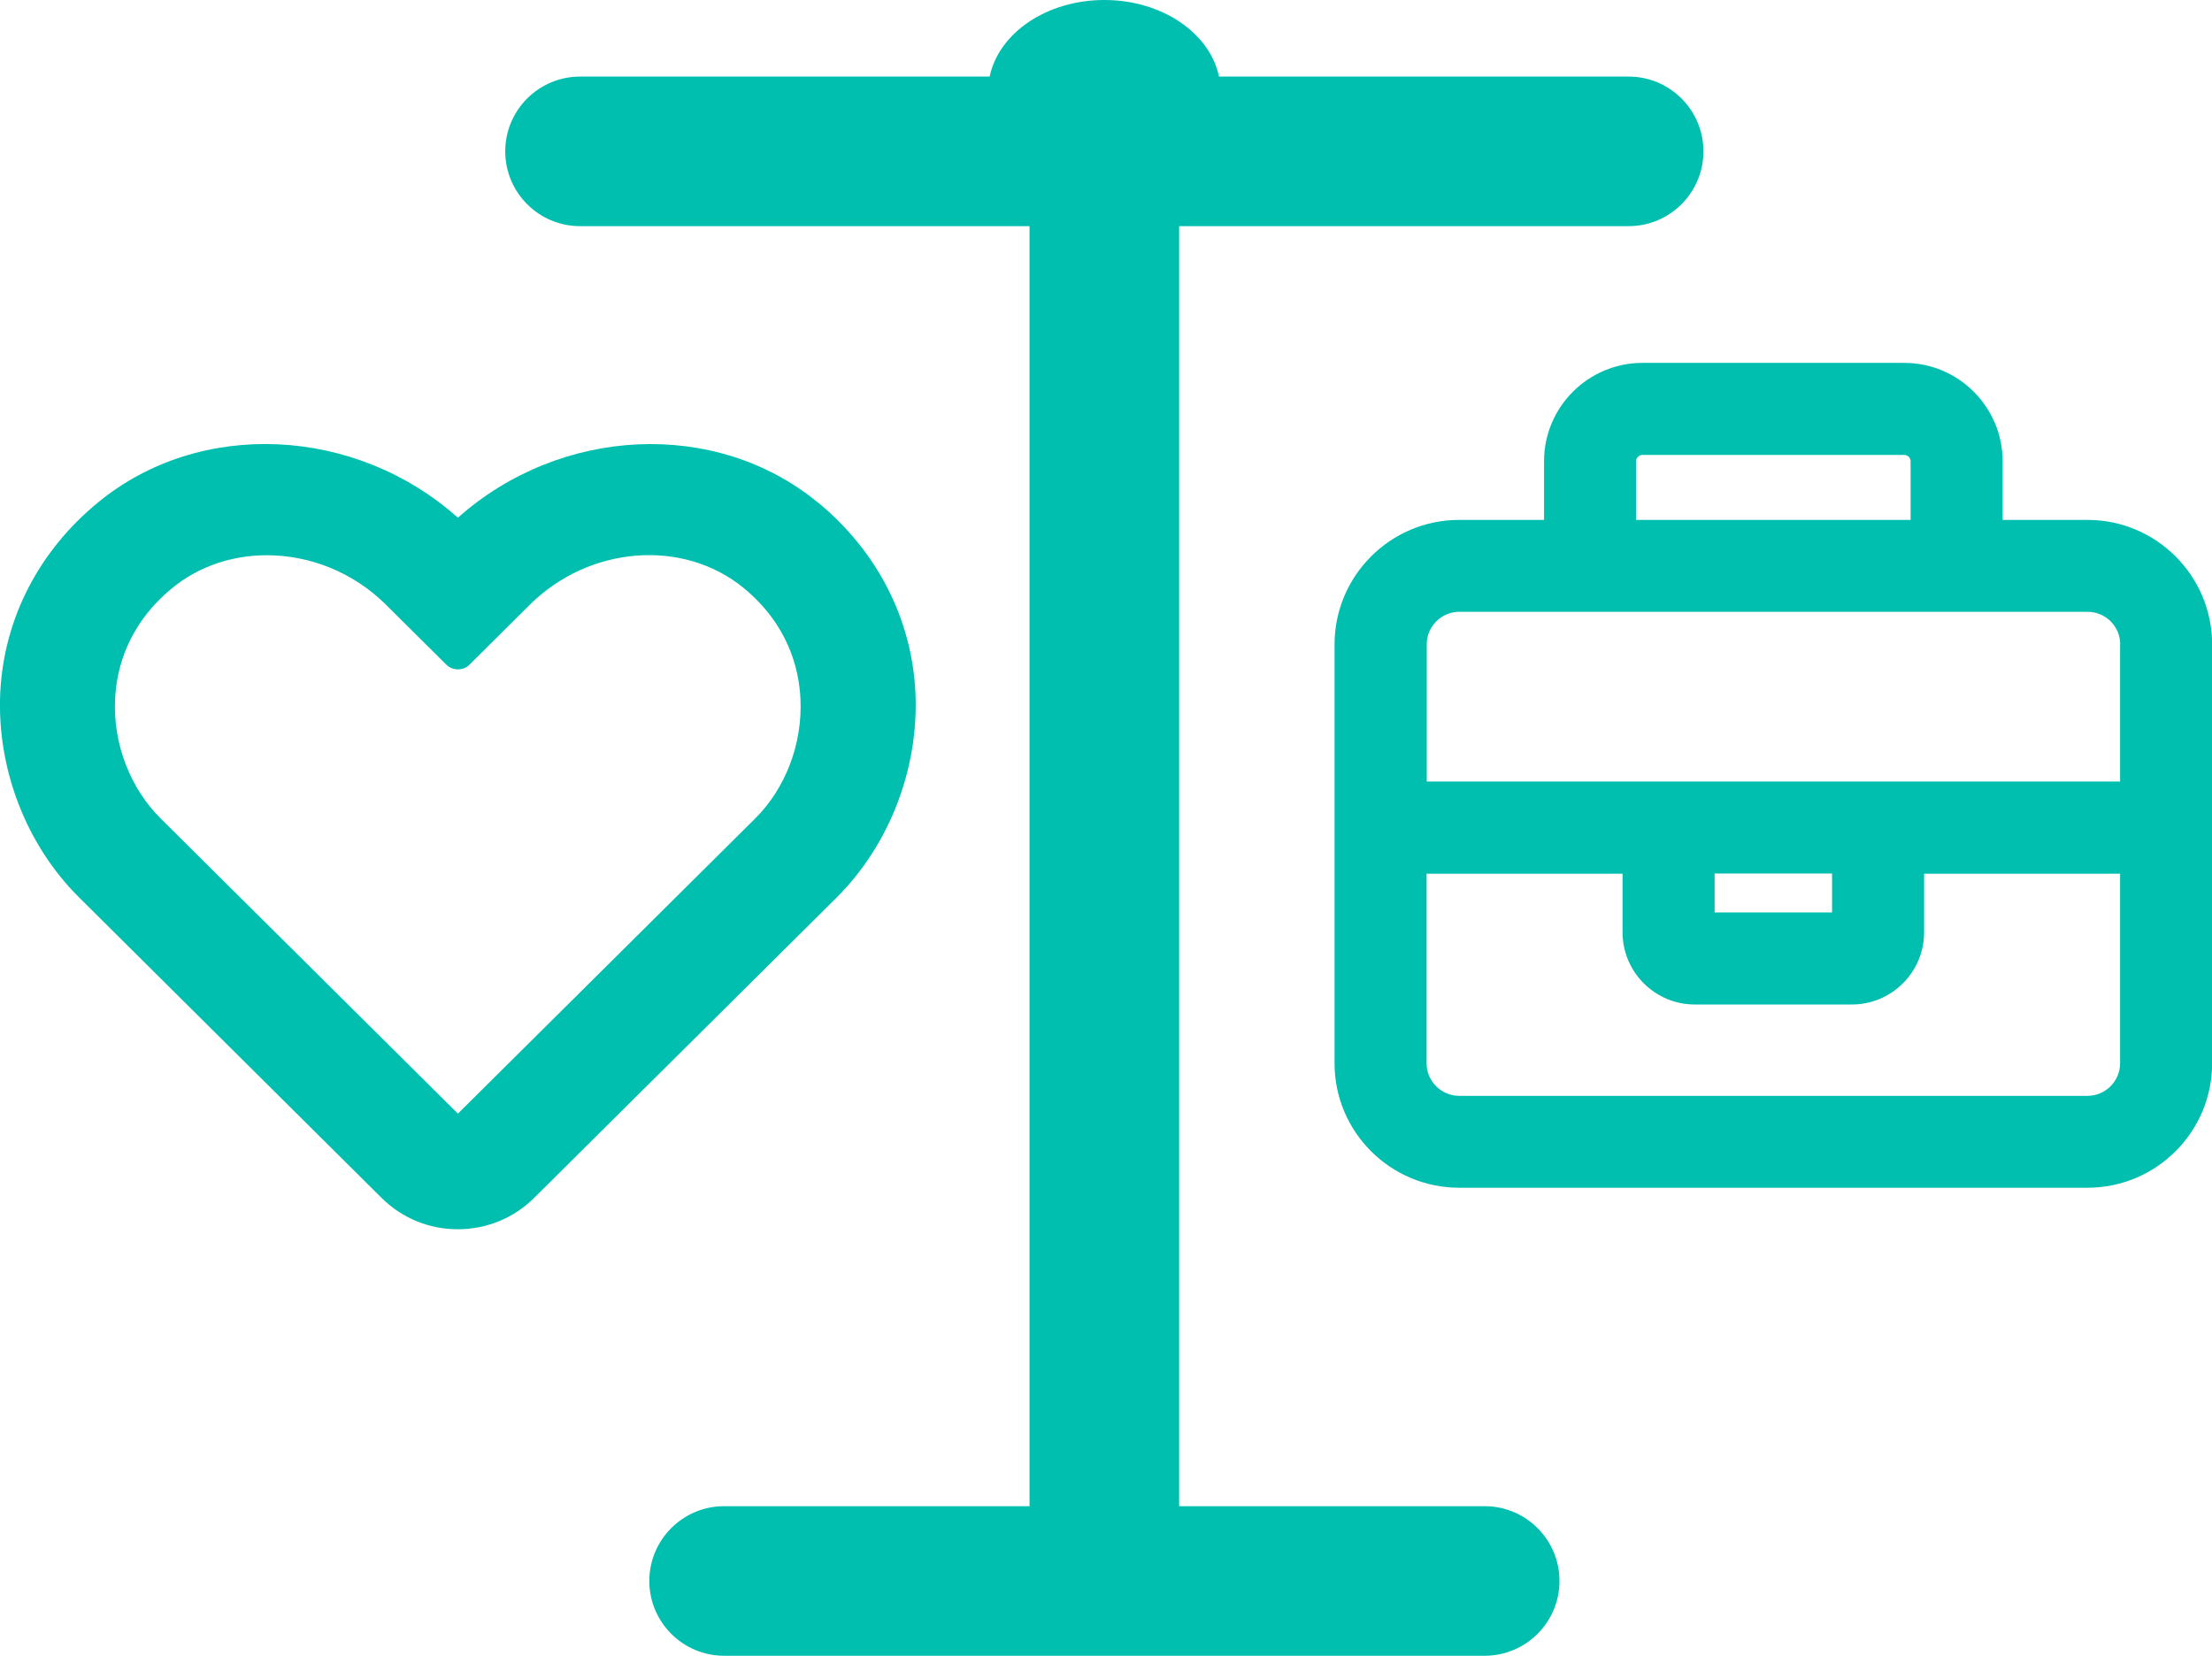
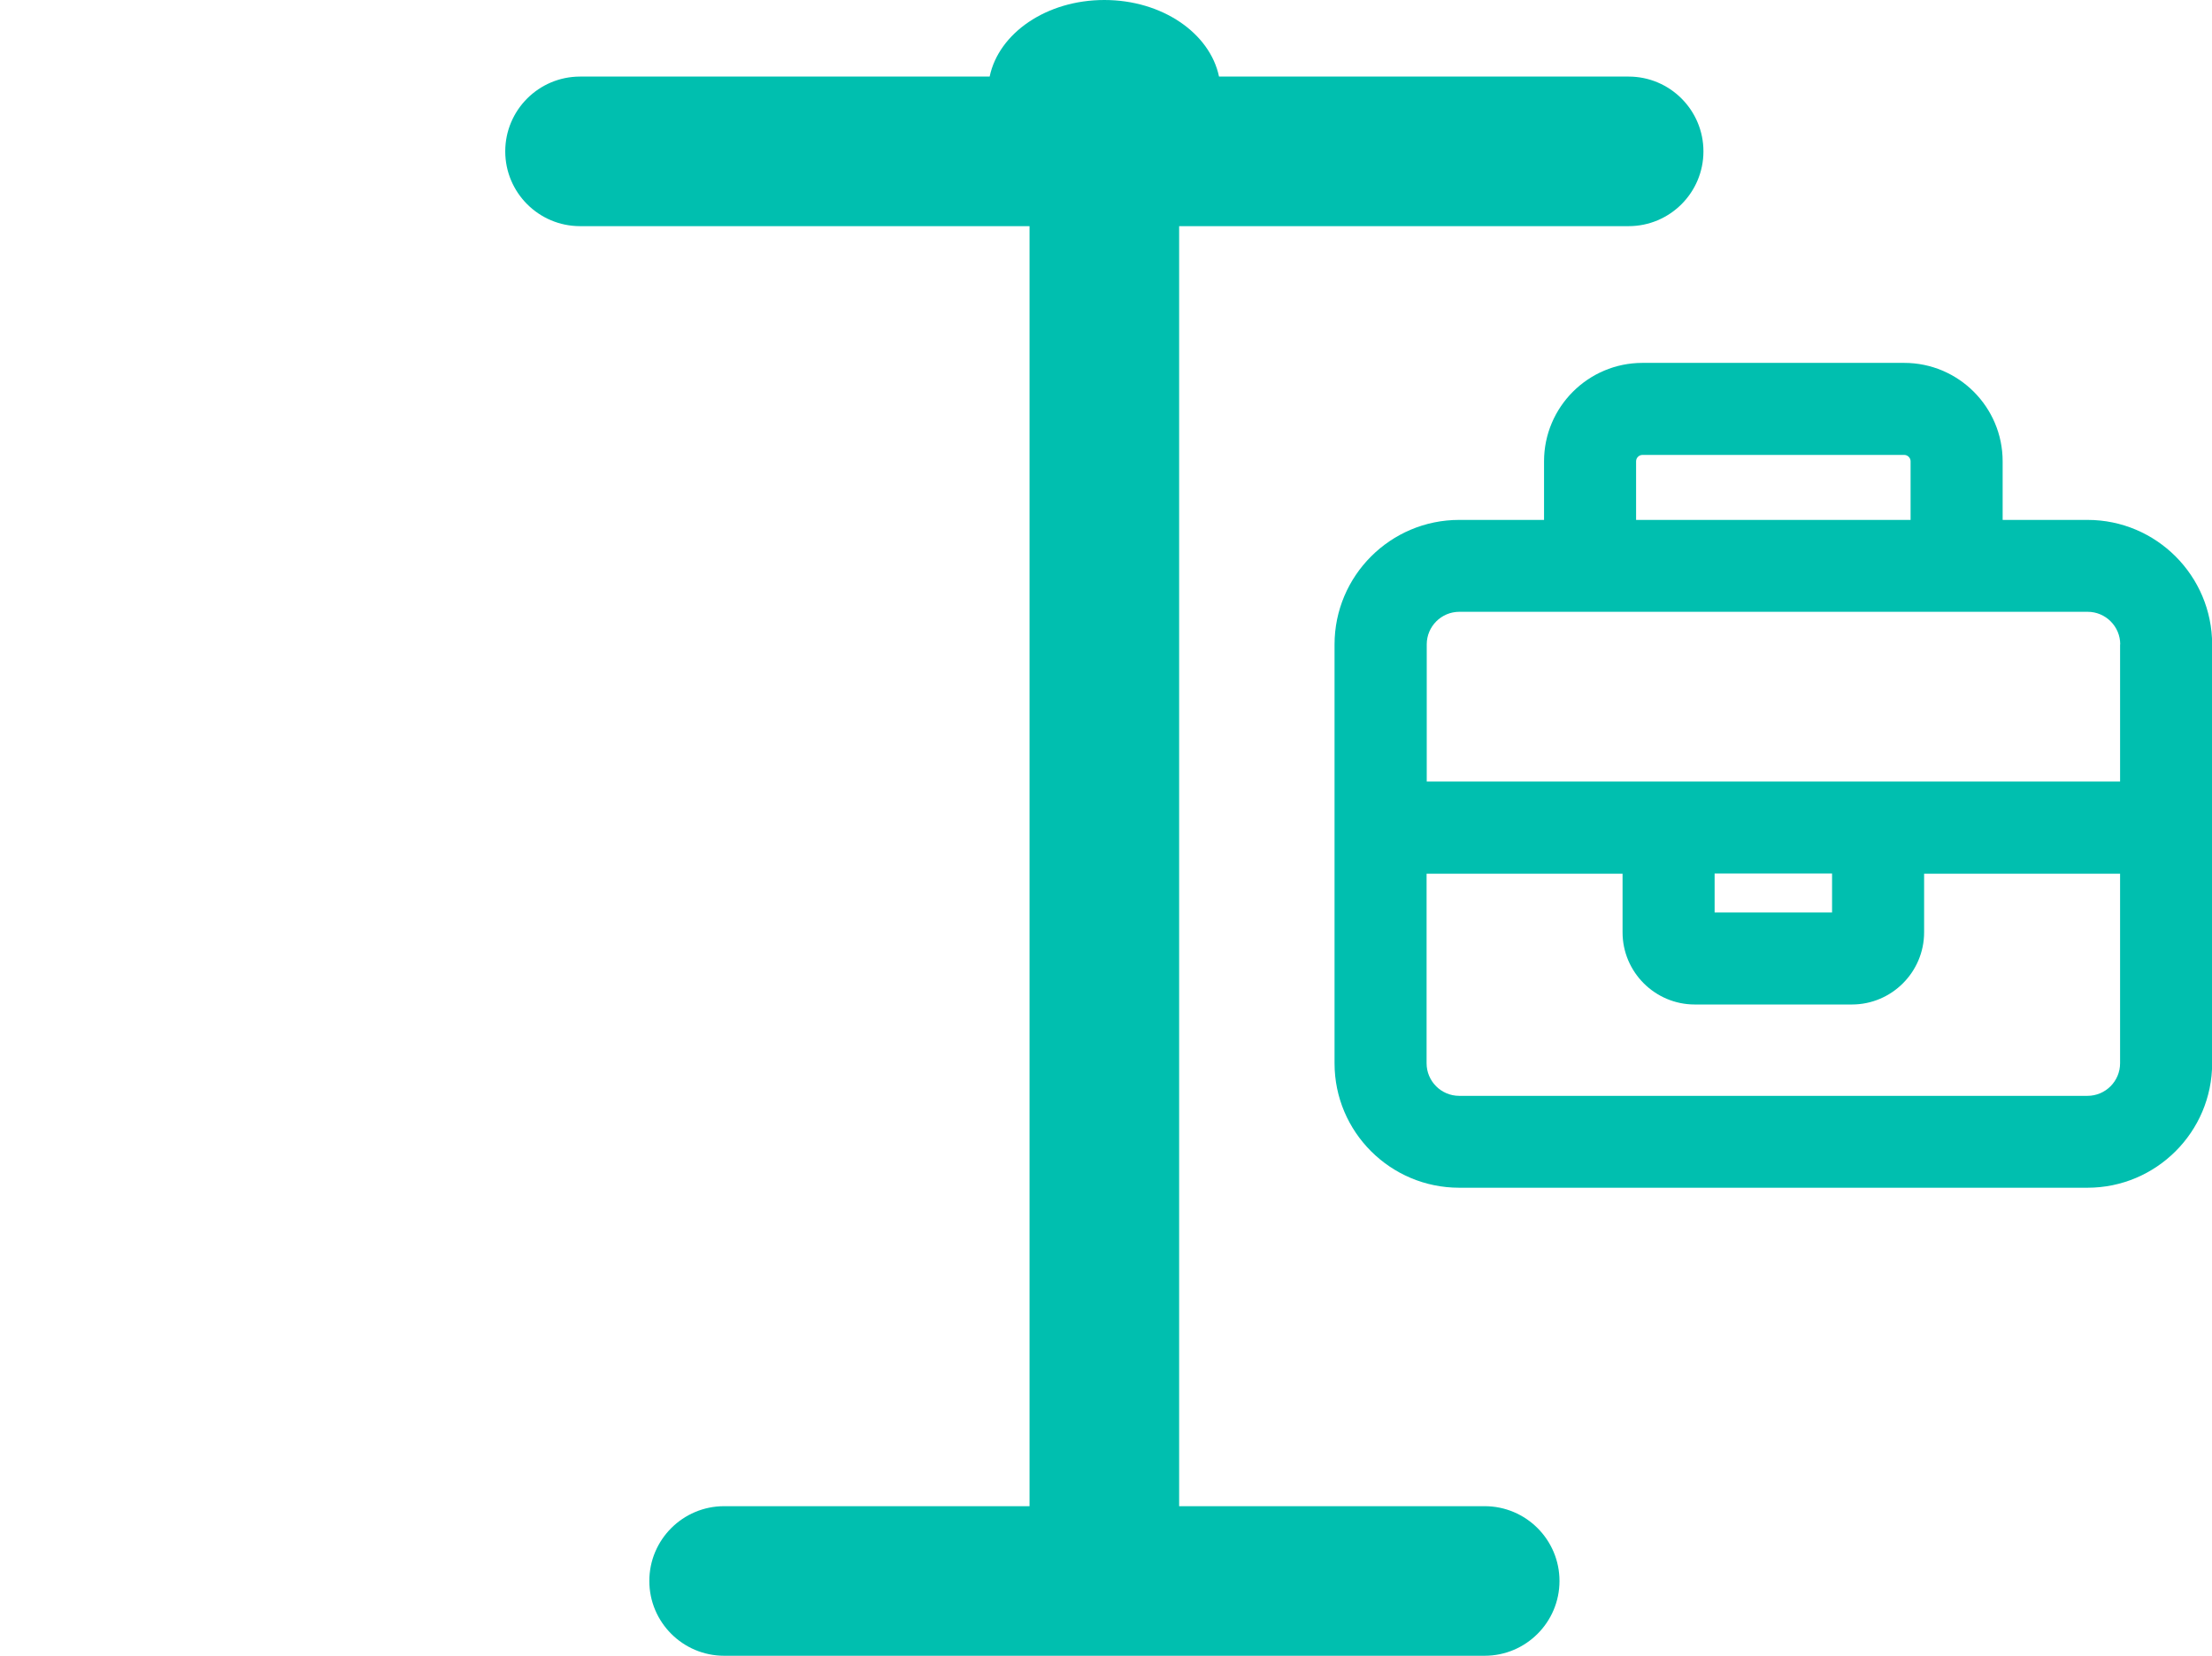
<svg xmlns="http://www.w3.org/2000/svg" id="Ebene_2" data-name="Ebene 2" viewBox="0 0 160.28 120">
  <defs>
    <style>
      .cls-1 {
        fill: #00bfaf;
        stroke-width: 0px;
      }
    </style>
  </defs>
  <g id="Ebene_1-2" data-name="Ebene 1">
    <g>
      <path class="cls-1" d="M118.01,5.55h-29.68c-.66-3.15-4.12-5.55-8.31-5.55s-7.65,2.4-8.31,5.55h-29.68c-2.99,0-5.42,2.43-5.42,5.42s2.43,5.42,5.42,5.42h32.57v92.77h-22.13c-2.99,0-5.42,2.43-5.42,5.42s2.43,5.42,5.42,5.42h55.11c2.99,0,5.42-2.43,5.42-5.42s-2.43-5.42-5.42-5.42h-22.14V16.39h32.57c2.99,0,5.42-2.43,5.42-5.42s-2.43-5.42-5.42-5.42Z" />
-       <path class="cls-1" d="M151.26,37.68h-6.15v-4.25c0-3.93-3.2-7.13-7.13-7.13h-18.97c-3.93,0-7.13,3.2-7.13,7.13v4.25h-6.15c-4.98,0-9.03,4.05-9.03,9.03v30.35c0,4.98,4.05,9.02,9.03,9.02h45.53c4.98,0,9.03-4.05,9.03-9.02v-30.35c0-4.98-4.05-9.03-9.03-9.03ZM122.81,72.8h11.38c2.88,0,5.23-2.35,5.23-5.23v-4.25h14.2v13.74c0,1.3-1.06,2.36-2.36,2.36h-45.53c-1.3,0-2.36-1.06-2.36-2.36v-13.74h14.2v4.25c0,2.88,2.35,5.23,5.23,5.23ZM124.24,66.13v-2.82h8.51v2.82h-8.51ZM118.55,37.68v-4.25c0-.25.21-.46.46-.46h18.97c.25,0,.46.21.46.46v4.25h-19.89ZM153.62,46.7v9.94h-50.24v-9.94c0-1.3,1.06-2.36,2.36-2.36h45.53c1.3,0,2.36,1.06,2.36,2.36Z" />
-       <path class="cls-1" d="M59.24,36.4s0,0,0,0c-7.39-6.06-18.62-5.5-26.06,1.12-7.44-6.63-18.68-7.18-26.06-1.12C2.81,39.93.29,44.83.02,50.17c-.27,5.49,1.86,11.04,5.69,14.85l21.93,21.79c1.48,1.47,3.44,2.28,5.53,2.28s4.06-.81,5.53-2.27l21.94-21.79c3.83-3.82,5.96-9.38,5.69-14.87-.27-5.34-2.78-10.23-7.09-13.77ZM53.88,42.61c3.21,2.64,4.02,5.83,4.12,8.04.16,3.23-1.07,6.48-3.29,8.68l-21.53,21.38-21.53-21.38c-2.23-2.21-3.47-5.46-3.31-8.68.11-2.2.91-5.38,4.14-8.03,1.95-1.6,4.38-2.38,6.86-2.38,3.09,0,6.25,1.22,8.63,3.59l4.38,4.35c.44.44,1.23.44,1.66,0l4.38-4.35c4.31-4.28,11.11-4.81,15.49-1.22Z" />
+       <path class="cls-1" d="M151.26,37.68h-6.15v-4.25c0-3.93-3.2-7.13-7.13-7.13h-18.97c-3.93,0-7.13,3.2-7.13,7.13v4.25h-6.15c-4.98,0-9.03,4.05-9.03,9.03v30.35c0,4.98,4.05,9.02,9.03,9.02h45.53c4.98,0,9.03-4.05,9.03-9.02v-30.35c0-4.98-4.05-9.03-9.03-9.03ZM122.81,72.8h11.38c2.88,0,5.23-2.35,5.23-5.23v-4.25h14.2v13.74c0,1.3-1.06,2.36-2.36,2.36h-45.53c-1.3,0-2.36-1.06-2.36-2.36v-13.74h14.2v4.25c0,2.88,2.35,5.23,5.23,5.23ZM124.24,66.13v-2.82h8.51v2.82h-8.51ZM118.55,37.68v-4.25c0-.25.21-.46.46-.46h18.97c.25,0,.46.21.46.46v4.25h-19.89ZM153.62,46.7v9.94h-50.24v-9.94c0-1.3,1.06-2.36,2.36-2.36h45.53c1.3,0,2.36,1.06,2.36,2.36" />
    </g>
  </g>
</svg>